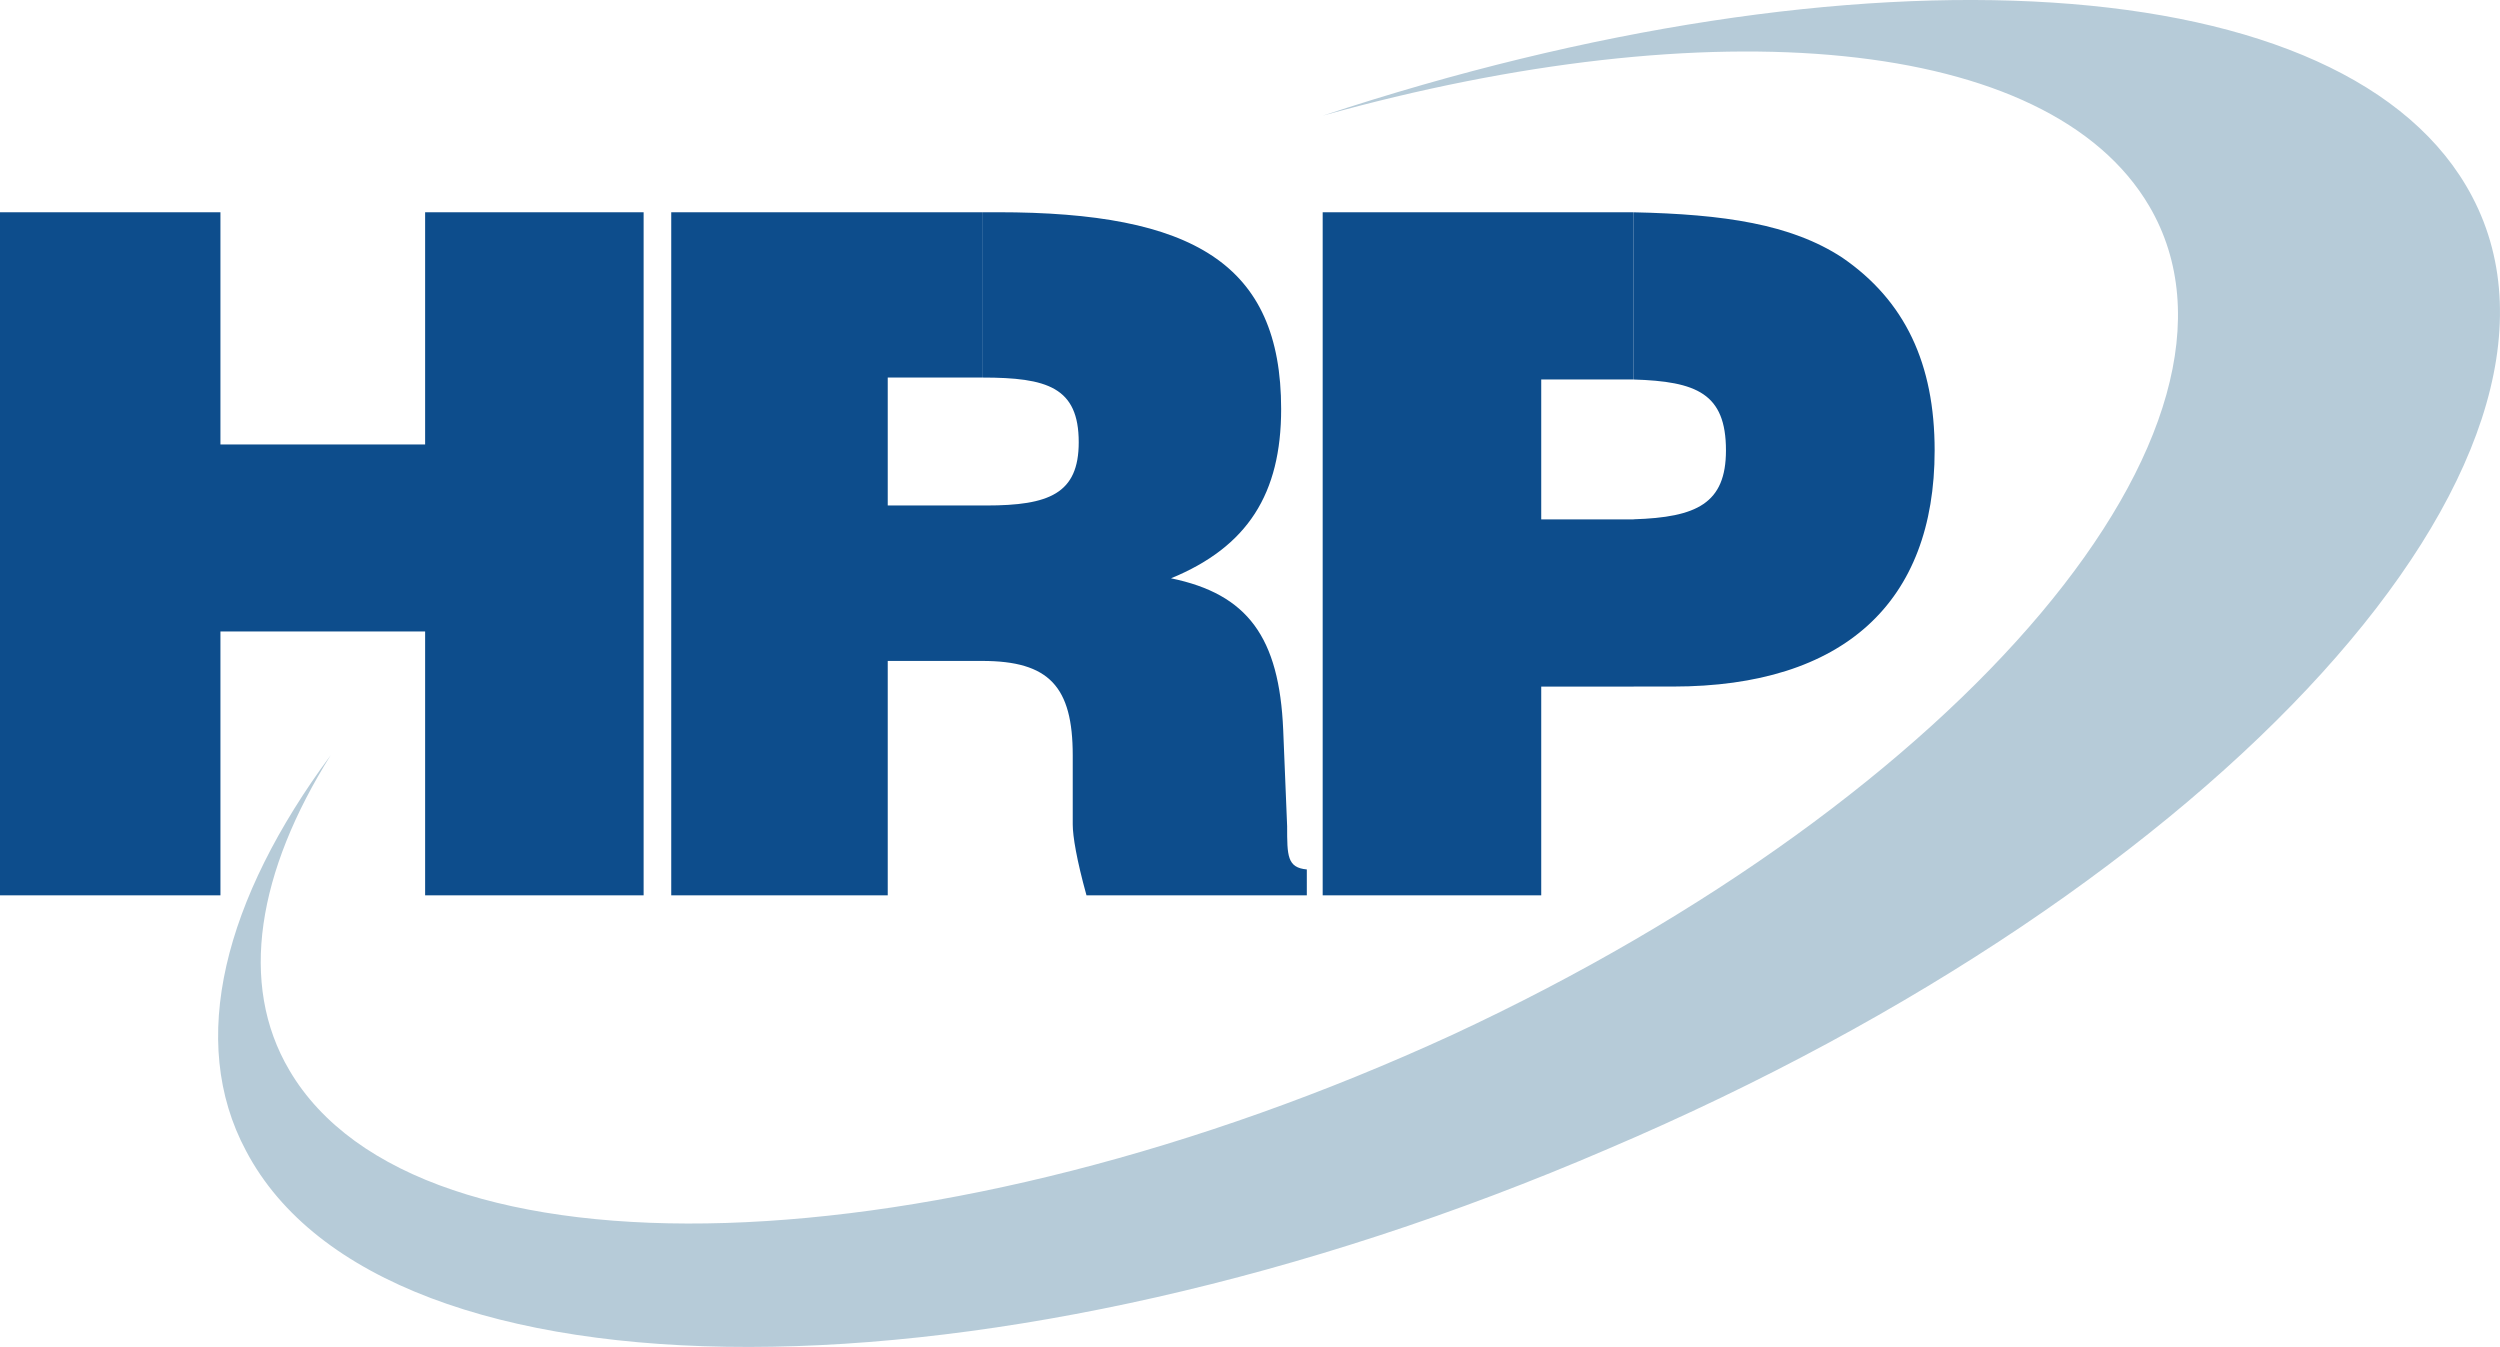
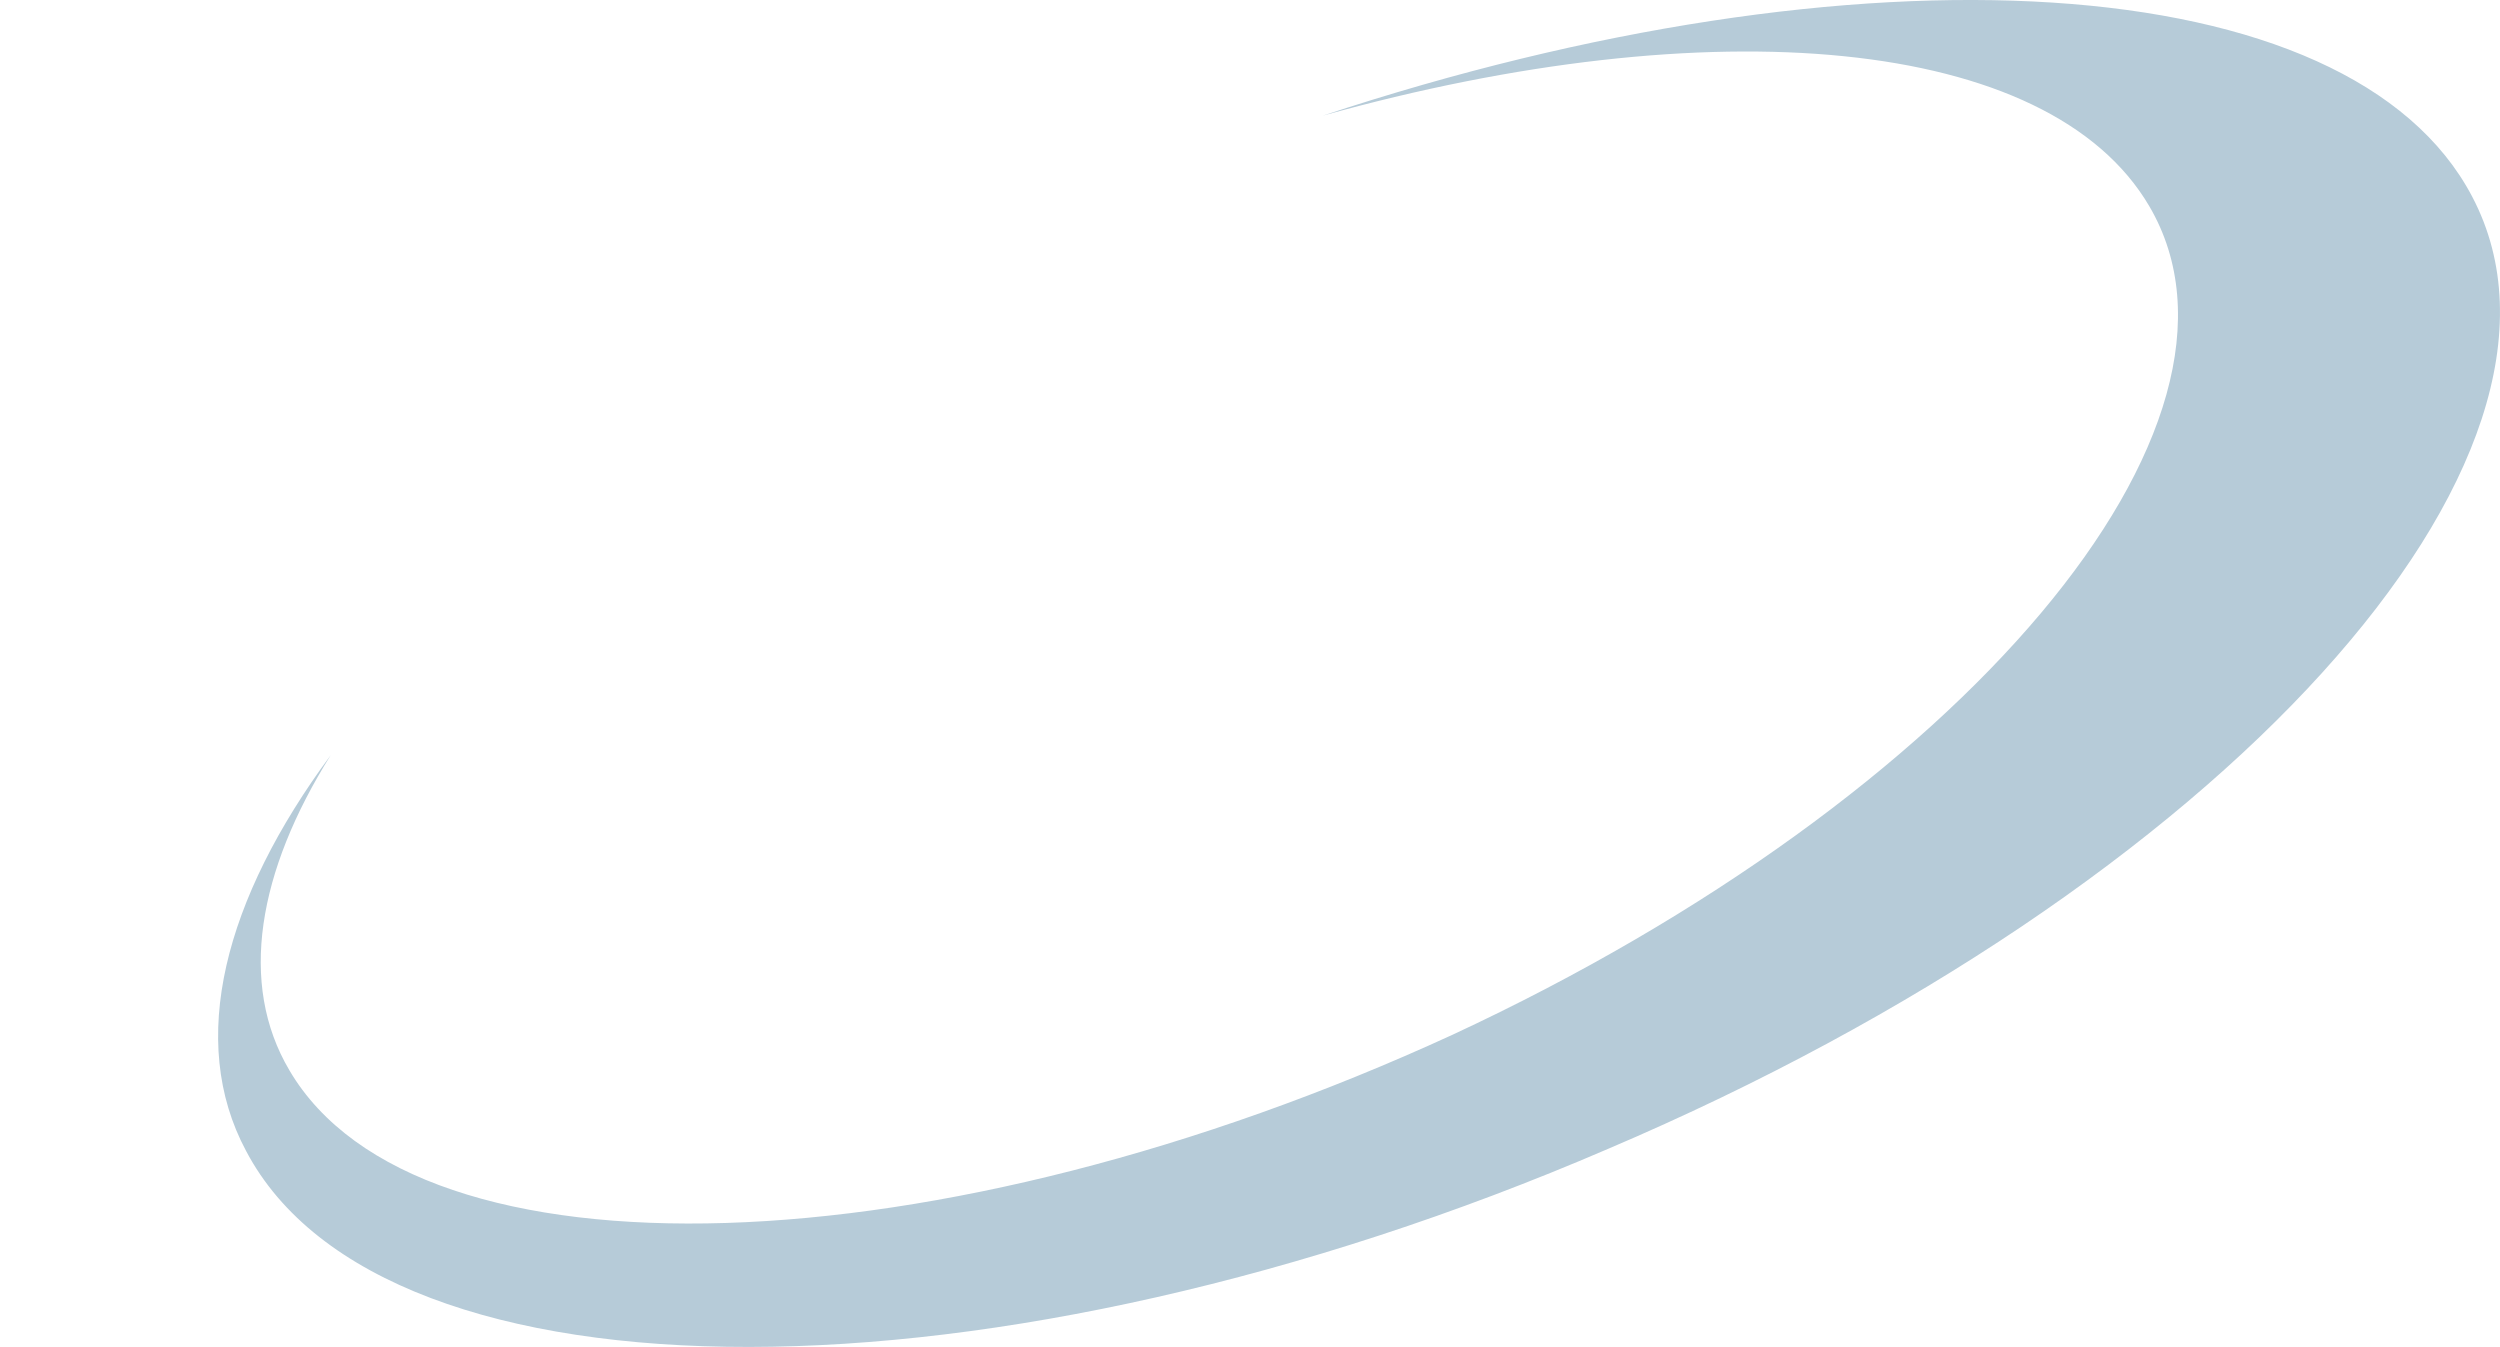
<svg xmlns="http://www.w3.org/2000/svg" viewBox="0 0 463.51 249.77">
-   <path d="M302.89,127.28v-31C314.56,95.91,320,93.36,320,83.5c0-10.59-5.48-12.78-17.15-13.14v-31c16.79.36,29.2,2.19,38.68,8.38,11.68,8,17.16,19.71,17.16,35.77,0,28.09-16.79,43.78-48.54,43.78Zm0-87.93H245.23V166h40.52v-38.7h17.14v-31H285.75V70.36h17.14v-31ZM182.1,122.54h0V93.72h.73C194.51,93.72,200,91.53,200,82c0-10.21-5.83-12-17.88-12V39.35H185c36.12,0,52.53,9.48,52.53,36.49,0,15.69-6.2,25.54-20.42,31.38,14.22,2.92,20.07,10.94,20.8,28.1l.73,17.88c0,5.48,0,7.66,3.65,8V166H201.44c-1.82-6.57-2.55-10.95-2.55-13.14V140.06c0-12.78-4.38-17.52-16.79-17.52ZM0,166H40.87V117.07H78.82V166h40.51V39.35H78.82V82.41H40.87V39.35H0V166ZM182.1,39.35H124.45V166h40.14V122.54H182.1V93.72H164.59V70H182.1V39.35Z" style="fill:#0d4d8c;fill-rule:evenodd" />
  <path d="M245.23,21.45c99.27-32.83,190.49-28.09,213.12,15C483.9,85,412,164.51,298.15,213c-113.5,48.91-227,48.91-252.53.38-10.95-20.44-4-46.72,15.69-73.36-13.5,21.54-17.15,42.34-7.67,58.39,23.73,40.51,120.43,37.23,215.68-6.57C364.2,147.73,422.22,78.75,398.5,38.25,379.89,6.5,317.13,1.39,245.23,21.45Z" style="fill:#b6cbd8;fill-rule:evenodd" />
</svg>